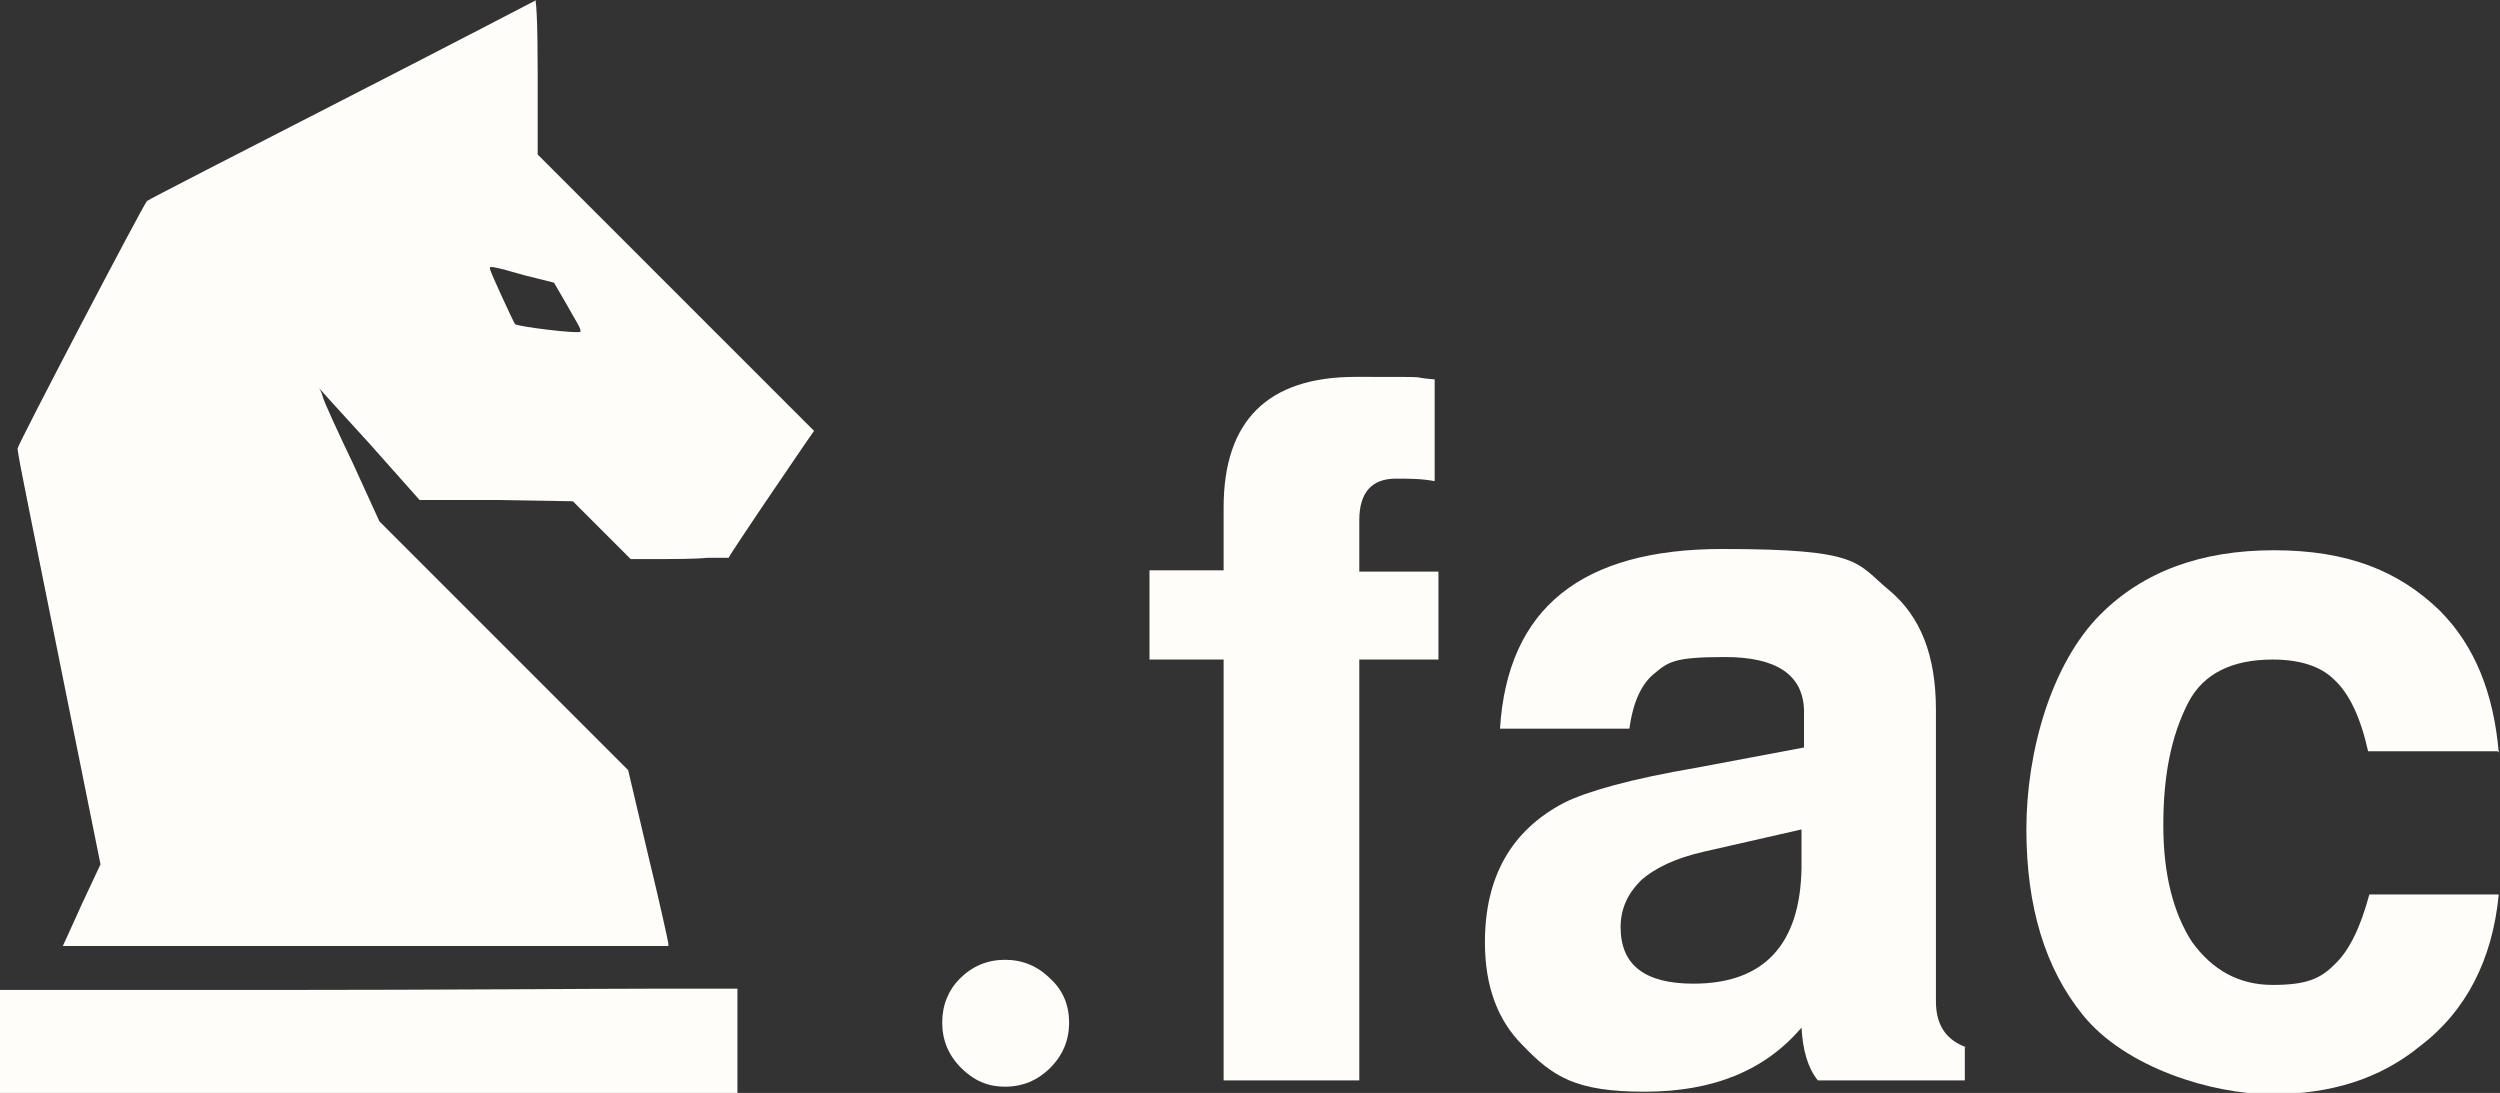
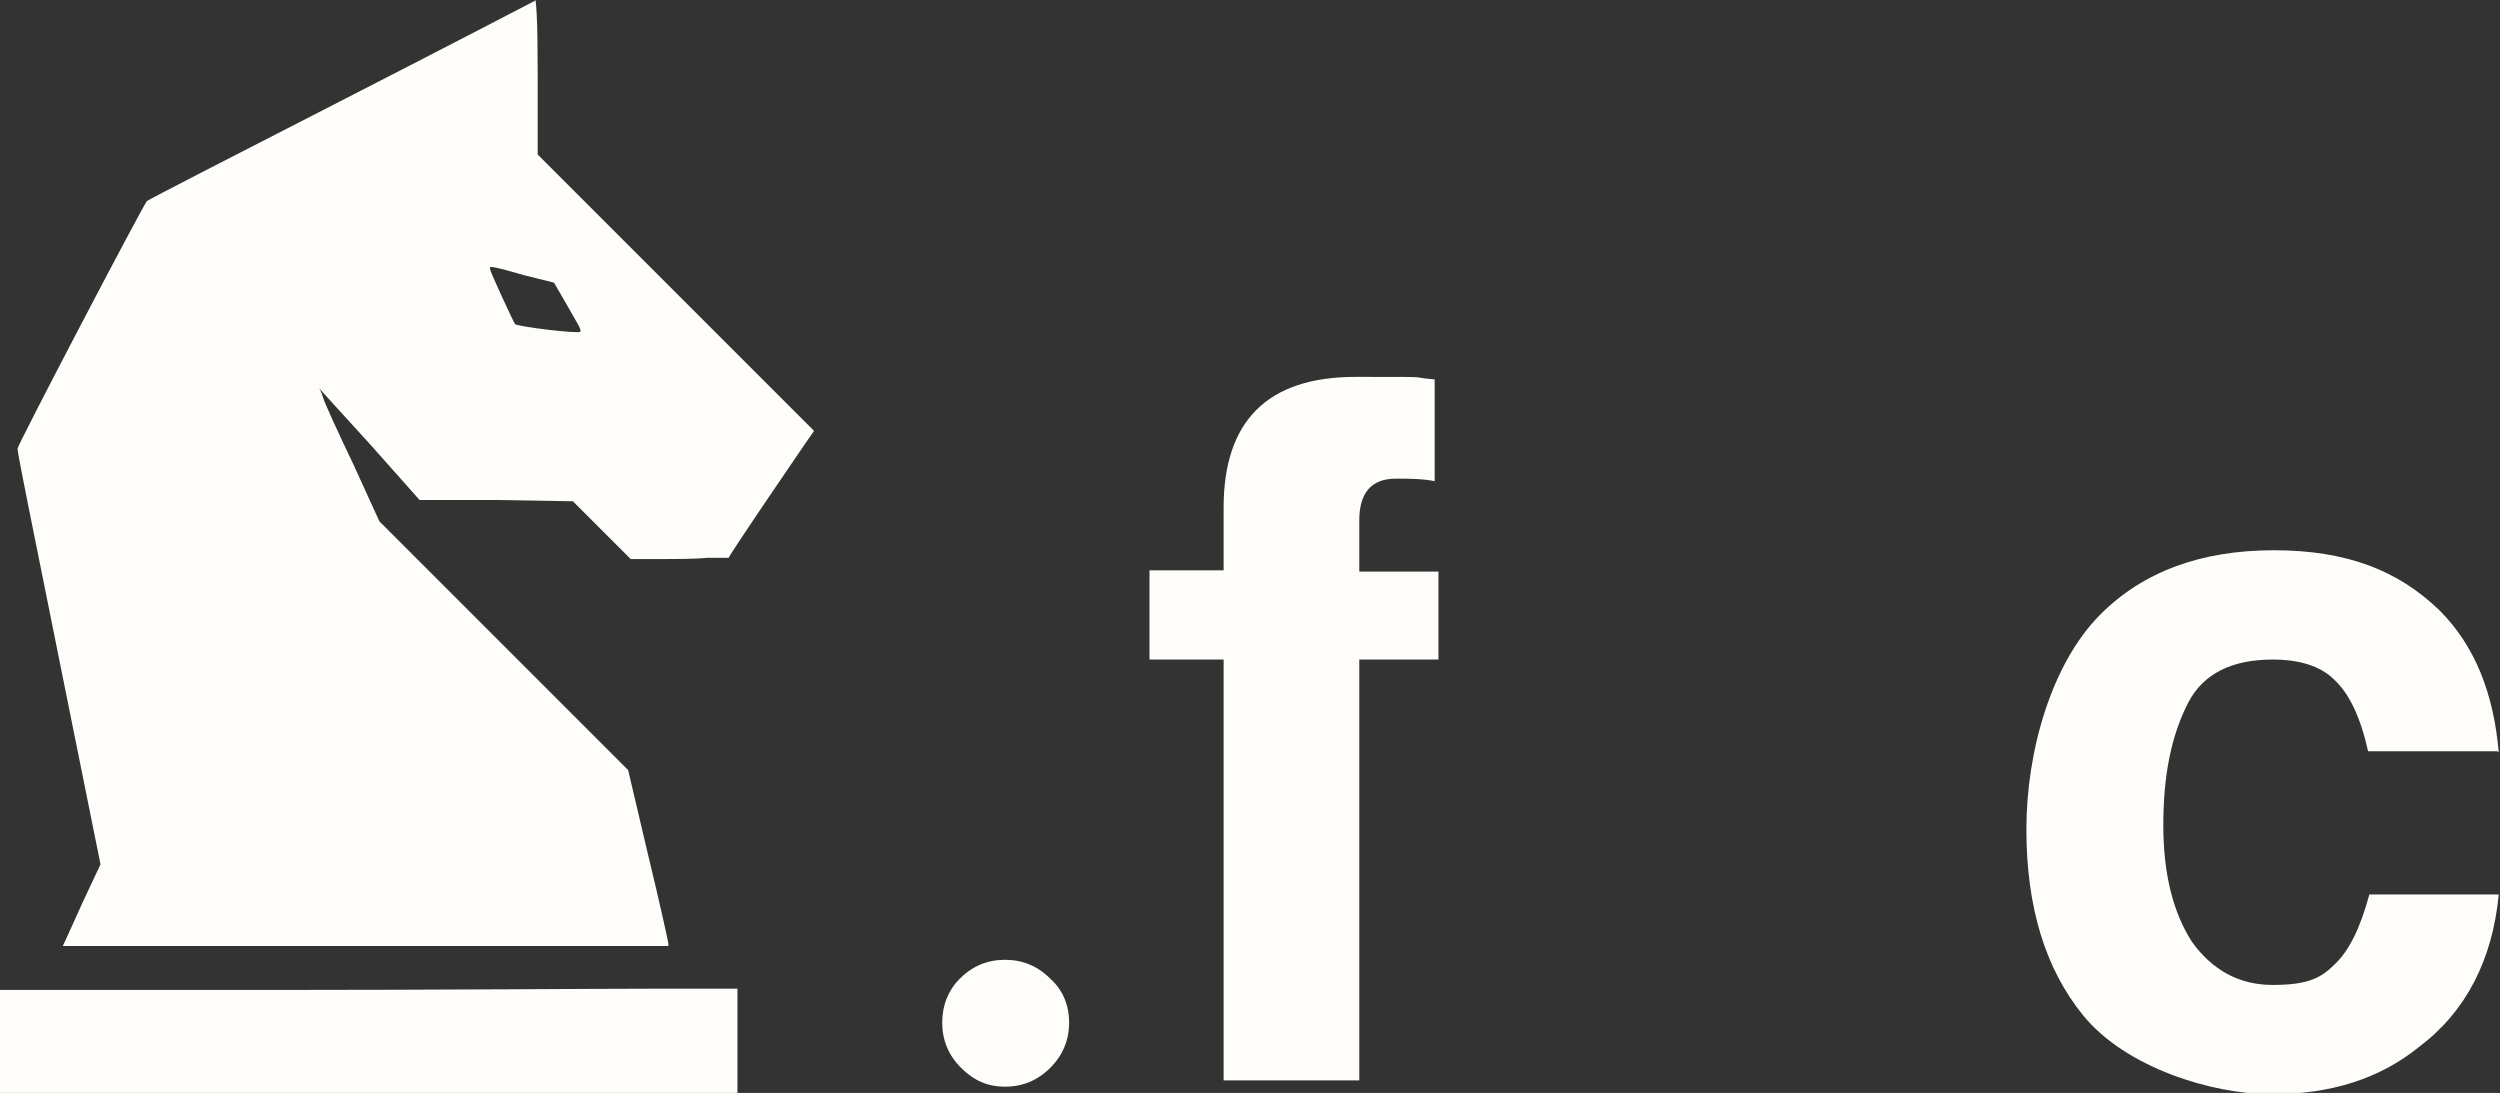
<svg xmlns="http://www.w3.org/2000/svg" id="Capa_1" version="1.1" viewBox="0 0 199 87">
  <rect x="0" y="0" width="199" height="87" fill="#333333" stroke="none" />
  <defs>
    <style>
      .st0, .st1 {
        fill: #fffdfa;
      }

      .st1 {
        fill-rule: evenodd;
      }
    </style>
  </defs>
  <path class="st0" d="M80,76.4c1.4,0,2.6.5,3.6,1.5,1,.9,1.5,2.1,1.5,3.5s-.5,2.6-1.5,3.6c-1,1-2.2,1.5-3.6,1.5s-2.5-.5-3.5-1.5c-1-1-1.5-2.2-1.5-3.6s.5-2.6,1.4-3.5c1-1,2.2-1.5,3.6-1.5Z" />
  <path class="st0" d="M114.5,45.4v7.1h-6.3v33.5h-10.8v-33.5h-5.9v-7.1h5.9v-5c0-6.9,3.5-10.4,10.5-10.4s3.8,0,6.3.2v8.1c-1-.2-2.1-.2-3.1-.2-1.9,0-2.9,1.1-2.9,3.3v4.1h6.3Z" />
-   <path class="st0" d="M156.4,83.3v2.7h-11.7c-.8-1-1.2-2.4-1.3-4.2-2.9,3.4-7,5.1-12.5,5.1s-7.3-1.2-9.7-3.7c-2-2-3-4.7-3-8.2,0-5.2,2.1-8.9,6.3-11.1,1.8-.9,5.3-1.9,10.6-2.8l8.5-1.6v-3c-.1-2.8-2.2-4.2-6.3-4.2s-4.5.4-5.6,1.3c-1,.8-1.7,2.2-2,4.4h-10.3c.6-9.6,6.5-14.3,17.7-14.3s10.6,1.1,13.3,3.3c2.5,2.1,3.7,5.2,3.7,9.5v23.2c0,1.9.8,3.1,2.5,3.7ZM143.5,66l-7.9,1.8c-2.2.5-3.9,1.3-5,2.3-1,1-1.6,2.2-1.6,3.7,0,3,1.9,4.5,5.8,4.5,5.6,0,8.5-3.1,8.6-9.2v-3.1Z" />
  <path class="st0" d="M198.8,59.8h-10.3c-.6-2.7-1.5-4.6-2.7-5.7-1.1-1.1-2.8-1.6-4.9-1.6-3.2,0-5.5,1.1-6.7,3.4-1.4,2.7-2,5.9-2,9.8s.8,7,2.3,9.3c1.6,2.2,3.7,3.4,6.4,3.4s3.8-.5,4.9-1.6c1.2-1.1,2.1-3,2.8-5.6h10.3c-.5,5.2-2.6,9.3-6.3,12.1-3.2,2.6-7.1,3.8-11.8,3.8s-11.6-2.1-15-6.3c-3-3.7-4.5-8.6-4.5-14.8s2-13.2,5.9-17.1c3.4-3.4,8-5.1,13.8-5.1s9.9,1.6,13.2,4.8c2.8,2.8,4.3,6.6,4.7,11.3Z" />
  <path class="st1" d="M42.7,0c0,0-7.1,3.7-15.5,8-8.4,4.3-15.4,7.9-15.5,8-.3.3-10.3,19.4-10.3,19.7s.4,2.3.9,4.8c.5,2.5,2,9.9,3.3,16.4l2.4,11.9-1.5,3.2c-.8,1.8-1.5,3.3-1.5,3.3s10.8,0,24.1,0h24.1v-.2c0-.1-.7-3.3-1.6-7l-1.6-6.8-9.9-9.9-9.9-9.9-2.1-4.6c-1.2-2.5-2.3-4.9-2.4-5.3s-.3-.7-.3-.7c0,0,1.8,2,4,4.4l4,4.5h6.1c0,0,6.1.1,6.1.1l2.3,2.3,2.3,2.3h2.2c1.2,0,3,0,3.9-.1h1.7c0-.1,2.7-4.1,2.7-4.1,1.5-2.2,3-4.4,3.4-5l.7-1-11-11-11-11v-6.4c0-4.2-.1-6.3-.3-6.2ZM39,21.4c0,.2,1.9,4.3,2,4.4.2.2,5.1.8,5.2.6s-.4-.9-1-2l-1.1-1.9-2.4-.6c-2.4-.7-2.7-.7-2.7-.6ZM22.3,78.8H0v8.2h58.7v-8.3h-7.1c-3.9,0-17.1.1-29.4.1Z" />
</svg>